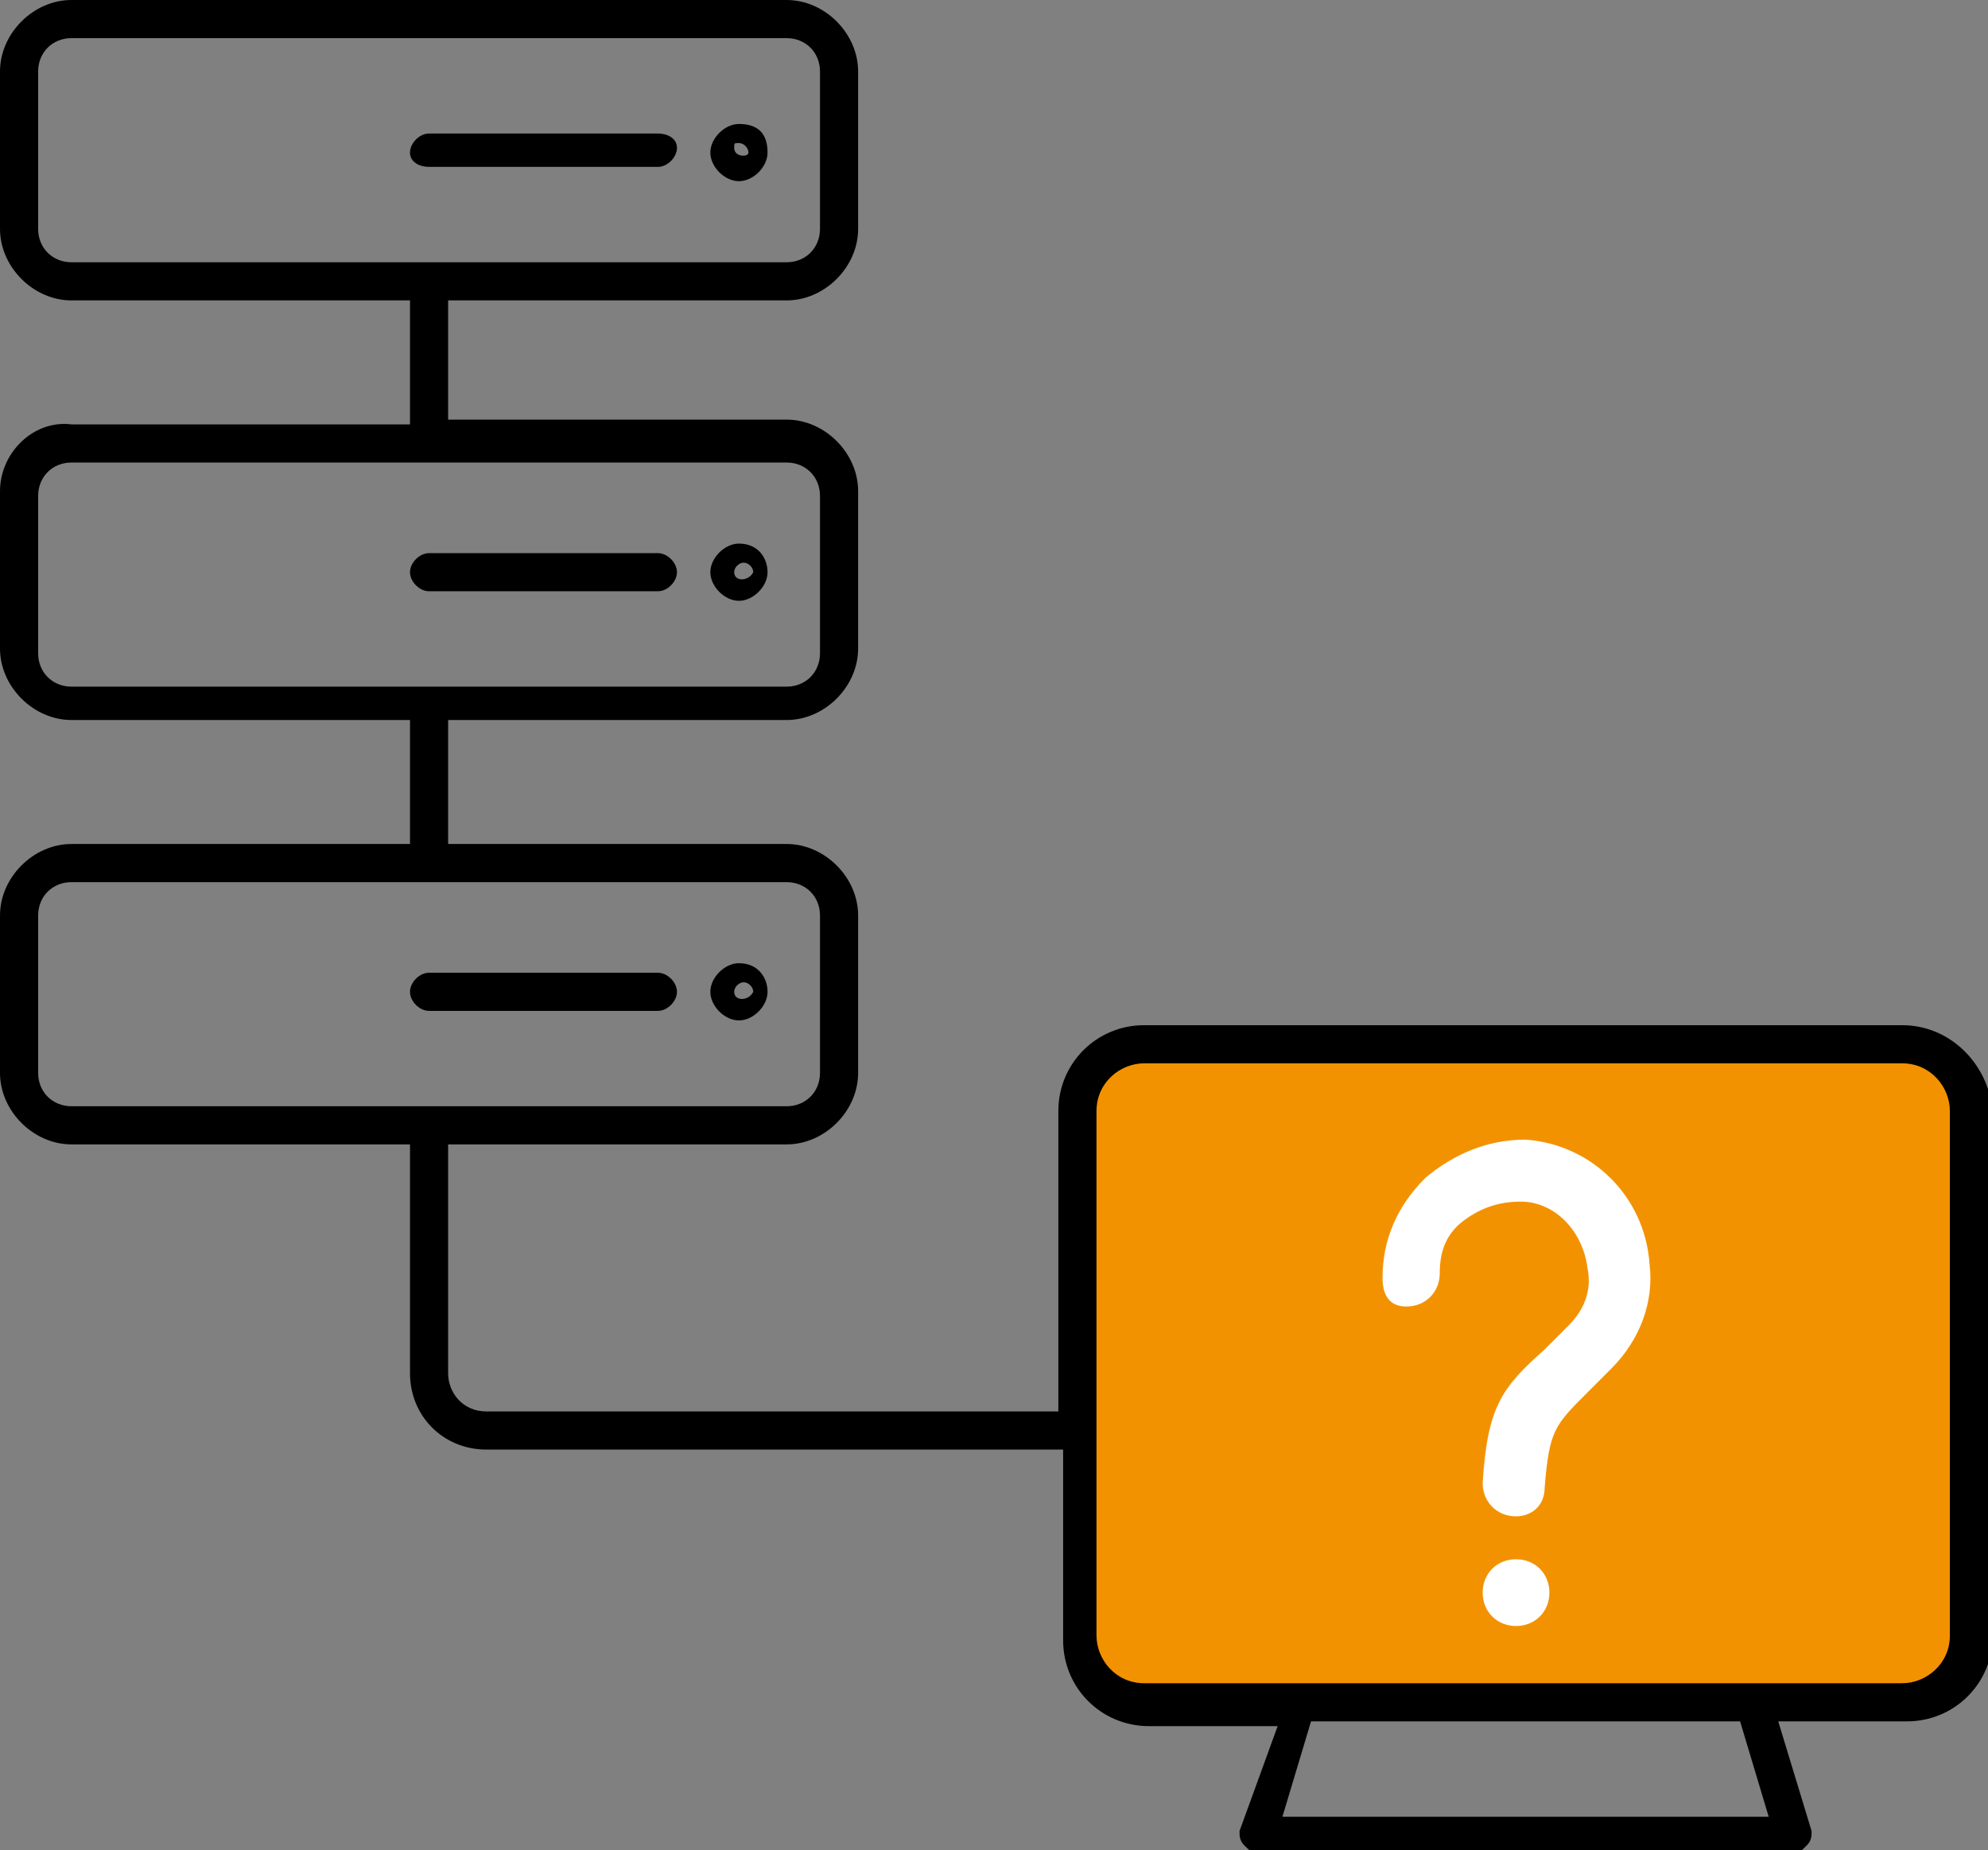
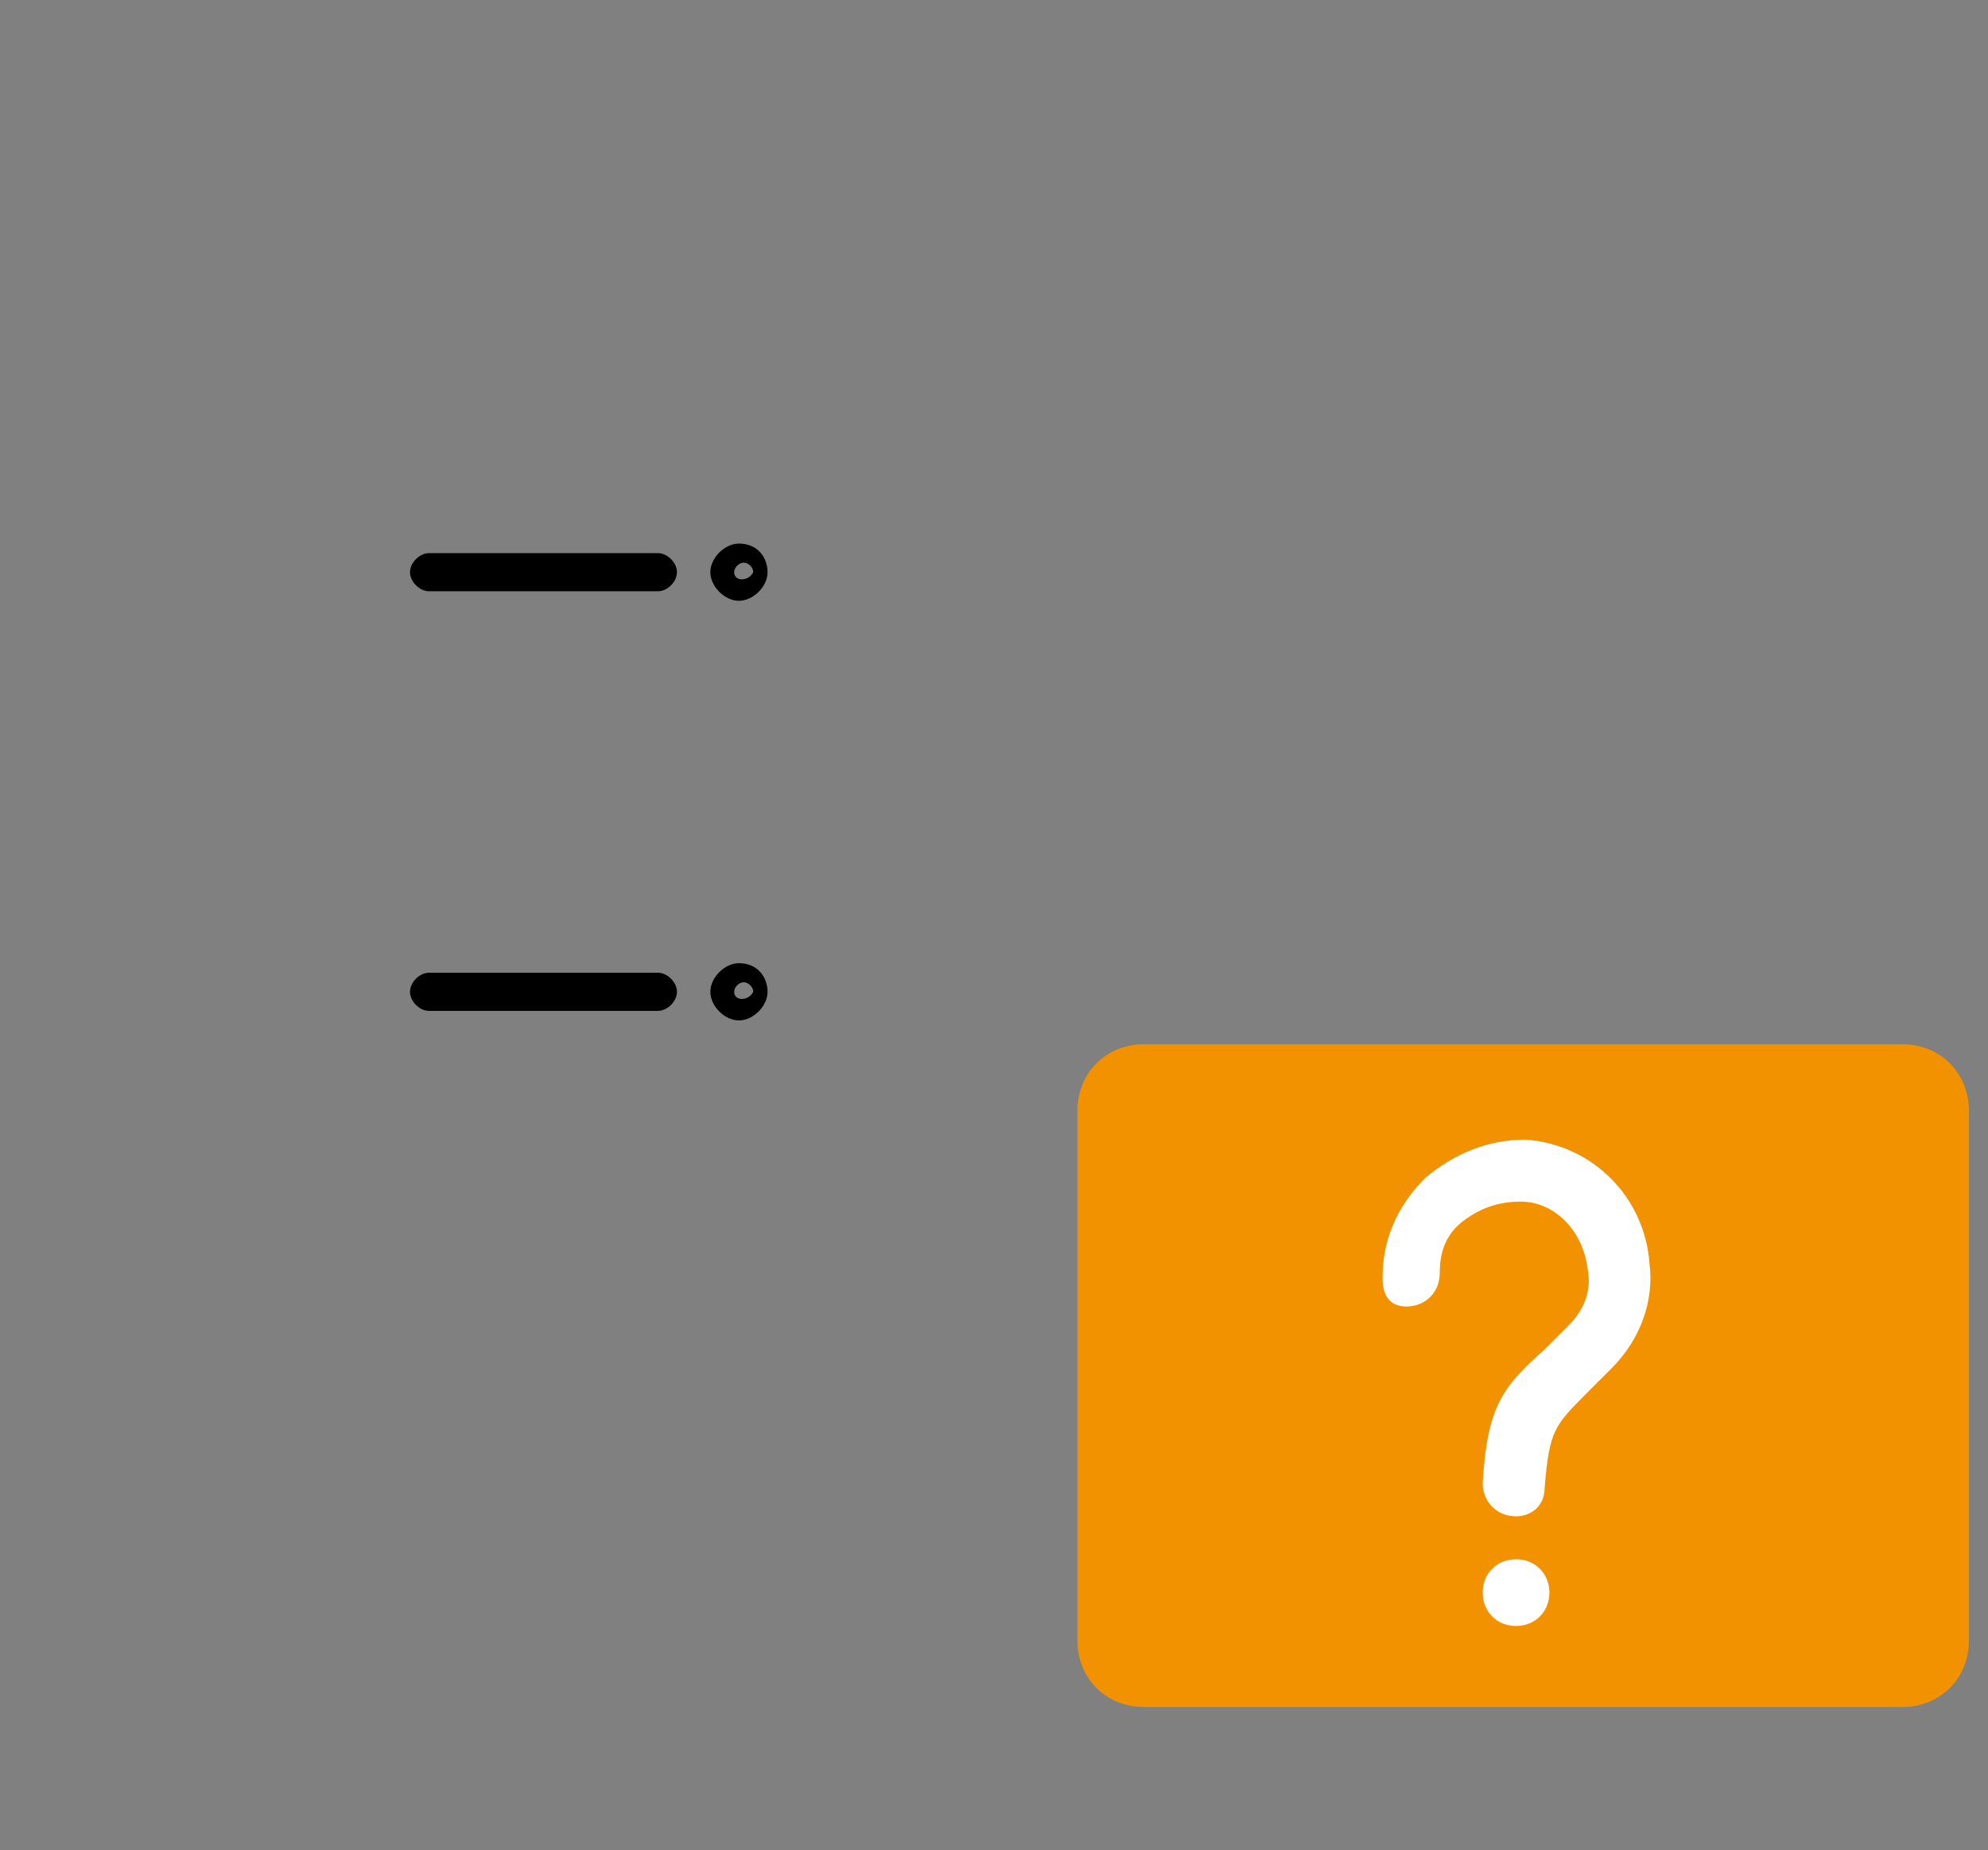
<svg xmlns="http://www.w3.org/2000/svg" version="1.1" id="Ebene_1" x="0px" y="0px" viewBox="0 0 41.7 38.8" style="enable-background:new 0 0 41.7 38.8;" xml:space="preserve">
  <rect x="0" y="0" width="41.7" height="38.8" fill="#808080" stroke="none" />
  <style type="text/css">
	.st0{fill:#F39200;}
	.st1{fill:#FFFFFF;}
</style>
  <g>
    <path class="st0" d="M37.6,21.9H24c-0.8,0-1.4,0.6-1.4,1.4v11.1c0,0.8,0.6,1.4,1.4,1.4h15.9c0.8,0,1.4-0.6,1.4-1.4V23.3   c0-0.8-0.6-1.4-1.4-1.4H37.6z" />
  </g>
  <g>
-     <path d="M39.9,21.5H24c-1,0-1.8,0.8-1.8,1.8v6.3H10.2c-0.5,0-0.8-0.4-0.8-0.8V24h7.1c0.8,0,1.5-0.7,1.5-1.5v-3.3   c0-0.8-0.7-1.5-1.5-1.5H9.4v-2.6h7.1c0.8,0,1.5-0.7,1.5-1.5v-3.3c0-0.8-0.7-1.5-1.5-1.5H9.4V6.3h7.1c0.8,0,1.5-0.7,1.5-1.5V1.5   C18,0.7,17.3,0,16.5,0h-15C0.7,0,0,0.7,0,1.5v3.3c0,0.8,0.7,1.5,1.5,1.5h7.1v2.6H1.5C0.7,8.8,0,9.5,0,10.3v3.3   c0,0.8,0.7,1.5,1.5,1.5h7.1v2.6H1.5c-0.8,0-1.5,0.7-1.5,1.5v3.3C0,23.3,0.7,24,1.5,24h7.1v4.8c0,0.9,0.7,1.6,1.6,1.6h12.1v4   c0,1,0.8,1.8,1.8,1.8h2.7L26,38.4c0,0.1,0,0.2,0.1,0.3s0.2,0.2,0.3,0.2h11.2c0.1,0,0.2-0.1,0.3-0.2c0.1-0.1,0.1-0.2,0.1-0.3   l-0.7-2.3h2.7c1,0,1.8-0.8,1.8-1.8V23.3C41.7,22.3,40.9,21.5,39.9,21.5z M1.5,5.5c-0.4,0-0.7-0.3-0.7-0.7V1.5   c0-0.4,0.3-0.7,0.7-0.7h15c0.4,0,0.7,0.3,0.7,0.7v3.3c0,0.4-0.3,0.7-0.7,0.7H1.5z M1.5,14.4c-0.4,0-0.7-0.3-0.7-0.7v-3.3   c0-0.4,0.3-0.7,0.7-0.7h15c0.4,0,0.7,0.3,0.7,0.7v3.3c0,0.4-0.3,0.7-0.7,0.7H1.5z M9,23.2H1.5c-0.4,0-0.7-0.3-0.7-0.7v-3.3   c0-0.4,0.3-0.7,0.7-0.7h15c0.4,0,0.7,0.3,0.7,0.7v3.3c0,0.4-0.3,0.7-0.7,0.7H9z M37.1,38.1H26.9l0.6-2h9L37.1,38.1z M40.9,34.3   c0,0.6-0.5,1-1,1H24c-0.6,0-1-0.5-1-1V23.3c0-0.6,0.5-1,1-1h15.9c0.6,0,1,0.5,1,1V34.3z" />
    <path d="M15.5,20.2c-0.3,0-0.6,0.3-0.6,0.6s0.3,0.6,0.6,0.6c0.3,0,0.6-0.3,0.6-0.6S15.9,20.2,15.5,20.2z M15.4,20.8   c0-0.1,0.1-0.2,0.2-0.2c0.1,0,0.2,0.1,0.2,0.2C15.7,21,15.4,21,15.4,20.8z" />
-     <path d="M13.8,2.8H9c-0.2,0-0.4,0.2-0.4,0.4S8.8,3.5,9,3.5h4.8c0.2,0,0.4-0.2,0.4-0.4S14,2.8,13.8,2.8z" />
-     <path d="M15.5,2.6c-0.3,0-0.6,0.3-0.6,0.6c0,0.3,0.3,0.6,0.6,0.6c0.3,0,0.6-0.3,0.6-0.6C16.1,2.8,15.9,2.6,15.5,2.6z M15.4,3.1   C15.4,3,15.4,3,15.5,3c0.1,0,0.2,0.1,0.2,0.2C15.7,3.3,15.4,3.3,15.4,3.1z" />
    <path d="M13.8,20.4H9c-0.2,0-0.4,0.2-0.4,0.4s0.2,0.4,0.4,0.4h4.8c0.2,0,0.4-0.2,0.4-0.4S14,20.4,13.8,20.4z" />
    <path d="M13.8,11.6H9c-0.2,0-0.4,0.2-0.4,0.4s0.2,0.4,0.4,0.4h4.8c0.2,0,0.4-0.2,0.4-0.4S14,11.6,13.8,11.6z" />
    <path d="M15.5,11.4c-0.3,0-0.6,0.3-0.6,0.6s0.3,0.6,0.6,0.6c0.3,0,0.6-0.3,0.6-0.6S15.9,11.4,15.5,11.4z M15.4,12   c0-0.1,0.1-0.2,0.2-0.2c0.1,0,0.2,0.1,0.2,0.2C15.7,12.2,15.4,12.2,15.4,12z" />
  </g>
  <g>
    <path class="st1" d="M31.8,31.8C31.8,31.8,31.8,31.8,31.8,31.8c-0.4,0-0.7-0.3-0.7-0.7c0.1-1.6,0.4-2,1.3-2.8   c0.1-0.1,0.3-0.3,0.5-0.5c0.3-0.3,0.5-0.7,0.4-1.2c-0.1-0.8-0.7-1.4-1.4-1.4c-0.4,0-0.8,0.1-1.2,0.4s-0.5,0.7-0.5,1.1   c0,0.4-0.3,0.7-0.7,0.7S29,27.1,29,26.8c0-0.8,0.3-1.5,0.9-2.1c0.6-0.5,1.3-0.8,2.1-0.8c1.4,0.1,2.5,1.2,2.6,2.6   c0.1,0.8-0.2,1.6-0.8,2.2c-0.2,0.2-0.4,0.4-0.5,0.5c-0.7,0.7-0.8,0.8-0.9,2C32.4,31.6,32.1,31.8,31.8,31.8z" />
  </g>
  <path class="st1" d="M31.8,32.7c-0.4,0-0.7,0.3-0.7,0.7c0,0.4,0.3,0.7,0.7,0.7c0.4,0,0.7-0.3,0.7-0.7C32.5,33,32.2,32.7,31.8,32.7z" />
</svg>